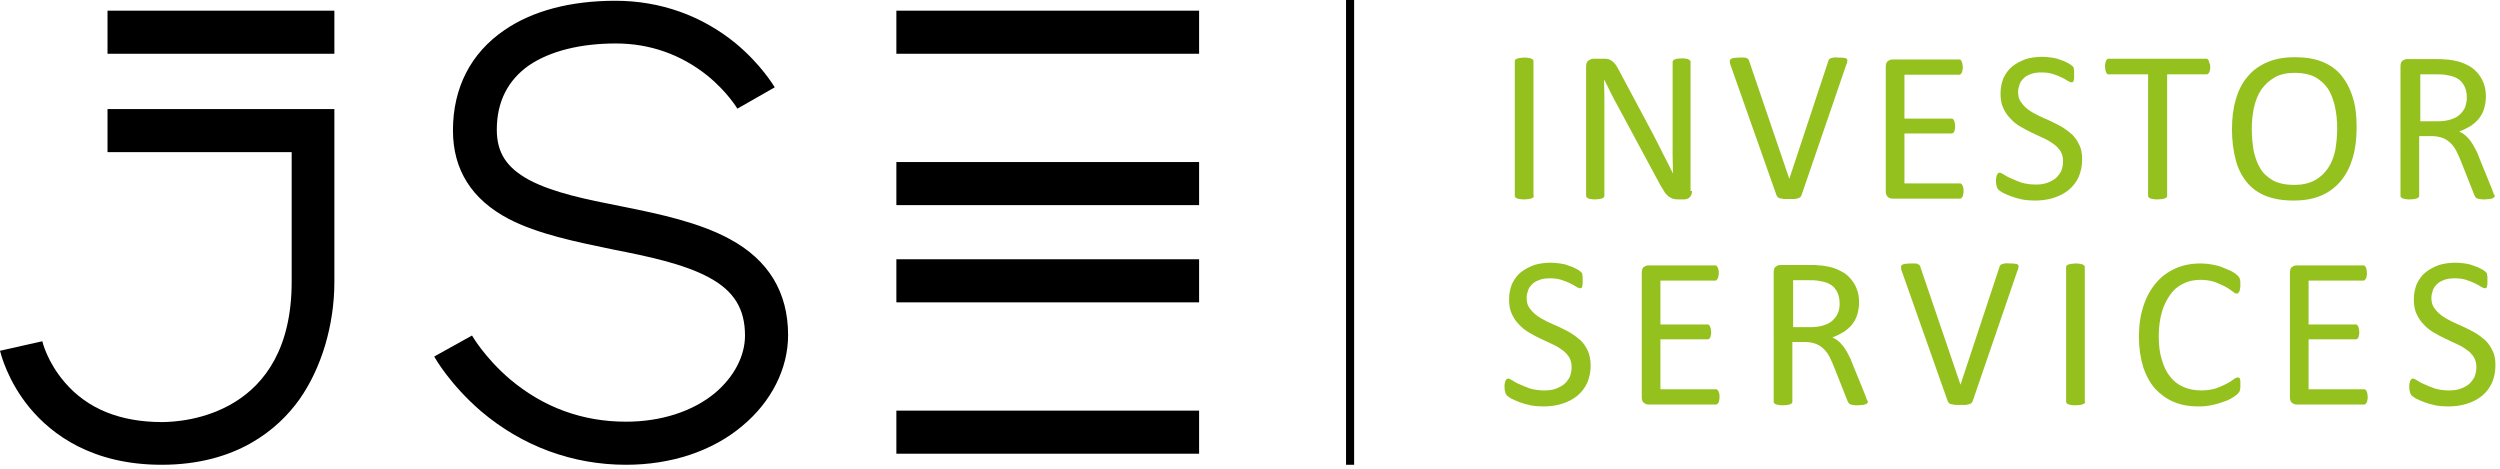
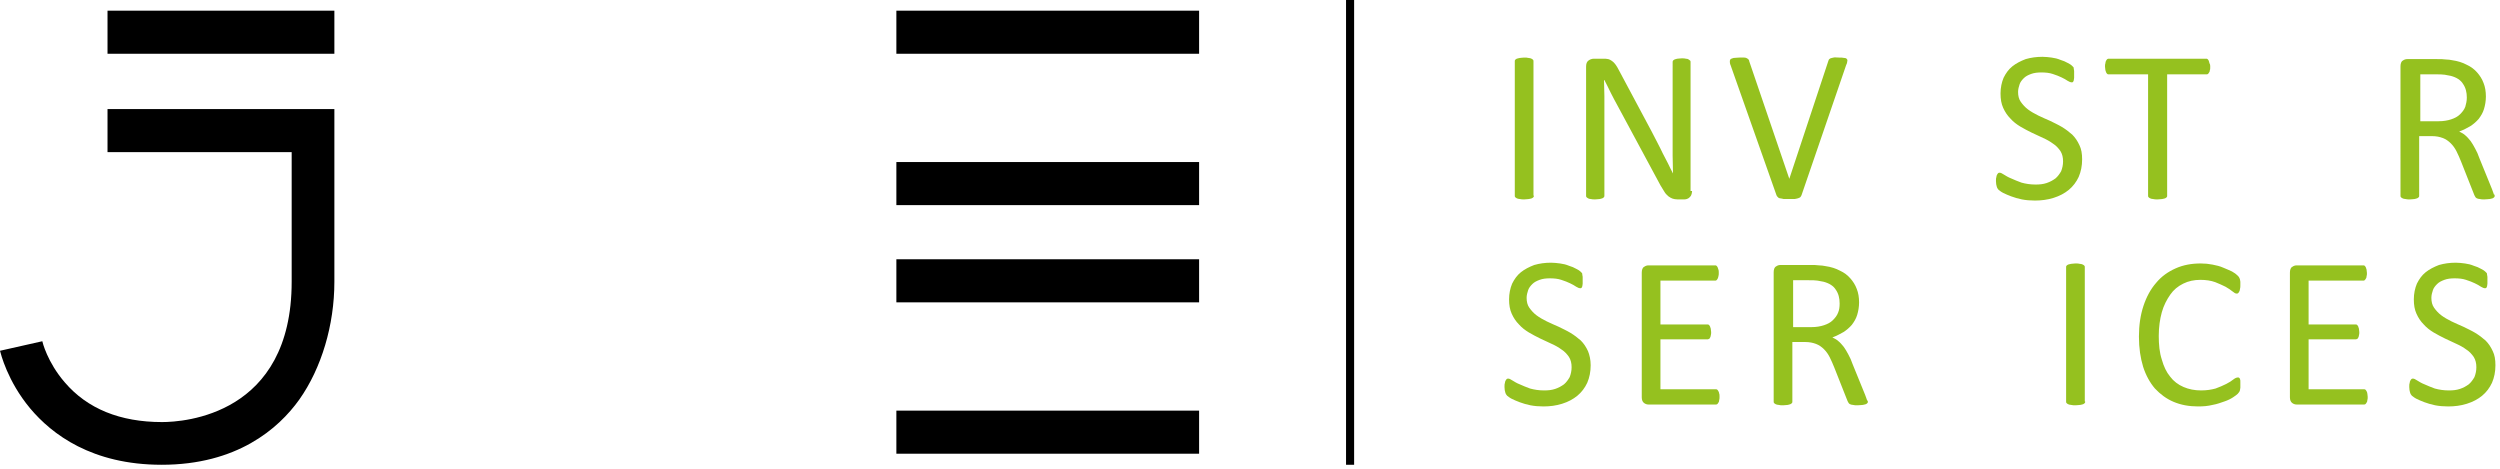
<svg xmlns="http://www.w3.org/2000/svg" version="1.1" id="Layer_1" x="0px" y="0px" viewBox="0 0 655.7 123.1" style="enable-background:new 0 0 655.7 123.1;" xml:space="preserve">
  <style type="text/css">
	.st0{fill:none;stroke:#000000;stroke-width:2.118;}
	.st1{fill:#95C11F;}
</style>
  <g>
-     <path d="M164.2,121.9c-14.1,0-27.3-4.9-38.1-14.1c-8.1-7-12.1-14-12.2-14.3l9.9-5.5c0,0,3.3,5.8,10,11.5c8.8,7.4,19,11.1,30.4,11.1   c9.2,0,17.5-2.7,23.3-7.5c5-4.2,7.9-9.7,7.9-15.1c0-7-2.9-11.7-9.4-15.2c-6.6-3.6-16.2-5.6-25.4-7.4c-9.6-2-19.5-4-27.2-8   c-9.7-5.1-14.6-12.9-14.6-23.2c0-11.2,4.7-20.3,13.5-26.3c7.4-5.1,17.4-7.7,29.1-7.7c11.8,0,22.7,3.9,31.6,11.2   c6.6,5.5,9.8,10.9,10.2,11.5l-9.8,5.6l0,0c0,0-2.6-4.4-7.9-8.7c-6.9-5.5-15-8.4-24-8.4c-9.3,0-17.2,2-22.7,5.7   c-5.6,3.9-8.5,9.6-8.5,16.9c0,6.1,2.6,10,8.5,13.2c6.2,3.3,14.9,5.1,24.1,6.9c10,2,20.4,4.2,28.5,8.6c10.2,5.5,15.3,14,15.3,25.2   c0,8.8-4.4,17.5-12,23.8C186.9,118.3,176.1,121.9,164.2,121.9" />
    <rect x="28.2" y="2.8" width="59.5" height="11.3" />
    <rect x="235.1" y="2.8" width="79.4" height="11.3" />
    <rect x="235.1" y="42.5" width="79.4" height="11.3" />
    <rect x="235.1" y="68" width="79.4" height="11.3" />
    <rect x="235.1" y="107.7" width="79.4" height="11.3" />
    <path d="M42.4,121.9c-18.3,0-28.8-8-34.5-14.8C1.9,99.9,0.2,92.7,0,92l11.1-2.5l0,0c0,0.1,1.3,5.5,5.9,10.8   c5.9,6.9,14.5,10.4,25.5,10.4c5.7,0,34-1.8,34-36.8v-34H28.2V28.6h59.5v45.3c0,11.4-3.4,22.7-9.2,30.9   C73,112.5,62.1,121.9,42.4,121.9" />
  </g>
  <line class="st0" x1="354.1" y1="0" x2="354.1" y2="121.9" />
  <g>
    <path class="st1" d="M402.3,51.3c0,0.2,0,0.3-0.1,0.4c-0.1,0.1-0.2,0.2-0.4,0.3c-0.2,0.1-0.4,0.1-0.8,0.2c-0.3,0-0.7,0.1-1.2,0.1   s-0.8,0-1.2-0.1c-0.3,0-0.6-0.1-0.8-0.2c-0.2-0.1-0.3-0.2-0.4-0.3s-0.1-0.2-0.1-0.4V16.1c0-0.2,0-0.3,0.1-0.4   c0.1-0.1,0.2-0.2,0.4-0.3c0.2-0.1,0.5-0.1,0.8-0.2c0.3,0,0.7-0.1,1.1-0.1c0.5,0,0.9,0,1.2,0.1c0.3,0,0.6,0.1,0.8,0.2   c0.2,0.1,0.3,0.2,0.4,0.3s0.1,0.2,0.1,0.4v35.2H402.3z" />
    <path class="st1" d="M443.8,50.1c0,0.4-0.1,0.7-0.2,1c-0.1,0.3-0.3,0.5-0.5,0.7s-0.4,0.3-0.7,0.4s-0.5,0.1-0.8,0.1H440   c-0.5,0-1-0.1-1.3-0.2s-0.7-0.3-1.1-0.6c-0.3-0.3-0.7-0.6-1-1.1s-0.7-1.1-1.1-1.8l-11.2-20.8c-0.6-1.1-1.2-2.2-1.8-3.4   s-1.1-2.3-1.7-3.4h-0.1c0,1.4,0.1,2.7,0.1,4.2c0,1.4,0,2.8,0,4.2v21.9c0,0.1,0,0.3-0.1,0.4c-0.1,0.1-0.2,0.2-0.4,0.3   s-0.4,0.1-0.7,0.2c-0.3,0-0.7,0.1-1.2,0.1s-0.9,0-1.2-0.1c-0.3,0-0.6-0.1-0.7-0.2c-0.2-0.1-0.3-0.2-0.4-0.3   c-0.1-0.1-0.1-0.2-0.1-0.4V17.5c0-0.8,0.2-1.3,0.6-1.6c0.4-0.3,0.9-0.5,1.4-0.5h2.4c0.6,0,1,0,1.4,0.1s0.7,0.3,1,0.5   s0.6,0.5,0.9,0.9c0.3,0.4,0.6,0.9,0.9,1.5l8.6,16.1c0.5,1,1,1.9,1.5,2.9s1,1.9,1.4,2.8c0.5,0.9,0.9,1.8,1.4,2.7   c0.4,0.9,0.9,1.8,1.3,2.6l0,0c0-1.5-0.1-3-0.1-4.7c0-1.6,0-3.2,0-4.7V16.3c0-0.1,0-0.3,0.1-0.4c0.1-0.1,0.2-0.2,0.4-0.3   s0.4-0.1,0.7-0.2c0.3,0,0.7-0.1,1.2-0.1c0.4,0,0.8,0,1.1,0.1c0.3,0,0.6,0.1,0.7,0.2s0.3,0.2,0.4,0.3s0.1,0.2,0.1,0.4v33.8H443.8z" />
    <path class="st1" d="M472.5,51.2c-0.1,0.2-0.2,0.4-0.3,0.5s-0.3,0.2-0.6,0.3c-0.2,0.1-0.5,0.1-0.9,0.2c-0.4,0-0.8,0-1.4,0   c-0.4,0-0.8,0-1.1,0s-0.6,0-0.8-0.1c-0.2,0-0.4-0.1-0.6-0.1c-0.2,0-0.3-0.1-0.4-0.2c-0.1-0.1-0.2-0.2-0.3-0.3s-0.1-0.2-0.2-0.4   l-12-34c-0.2-0.4-0.2-0.8-0.2-1c0-0.3,0.1-0.4,0.2-0.6c0.2-0.1,0.4-0.2,0.8-0.3c0.4,0,0.9-0.1,1.5-0.1c0.5,0,0.9,0,1.3,0   c0.3,0,0.6,0.1,0.7,0.2c0.2,0.1,0.3,0.2,0.4,0.3c0.1,0.1,0.2,0.3,0.2,0.5l10.5,30.8l0,0l10.2-30.8c0.1-0.2,0.1-0.4,0.2-0.5   c0.1-0.1,0.2-0.2,0.4-0.3s0.5-0.1,0.8-0.2s0.8,0,1.4,0c0.6,0,1,0,1.4,0.1c0.3,0,0.6,0.1,0.7,0.3c0.1,0.1,0.2,0.3,0.1,0.6   c0,0.3-0.1,0.6-0.3,1L472.5,51.2z" />
-     <path class="st1" d="M515,50.1c0,0.3,0,0.6-0.1,0.9c0,0.3-0.1,0.5-0.2,0.6c-0.1,0.2-0.2,0.3-0.3,0.4c-0.1,0.1-0.3,0.1-0.4,0.1   h-17.6c-0.4,0-0.8-0.1-1.2-0.4c-0.4-0.3-0.6-0.8-0.6-1.5V17.5c0-0.7,0.2-1.3,0.6-1.5c0.4-0.3,0.8-0.4,1.2-0.4h17.4   c0.2,0,0.3,0,0.4,0.1c0.1,0.1,0.2,0.2,0.3,0.4s0.1,0.4,0.2,0.6c0,0.3,0.1,0.6,0.1,0.9c0,0.3,0,0.6-0.1,0.9c0,0.3-0.1,0.5-0.2,0.6   c-0.1,0.2-0.2,0.3-0.3,0.4c-0.1,0.1-0.3,0.1-0.4,0.1h-14.3v11.5h12.3c0.2,0,0.3,0,0.4,0.1s0.2,0.2,0.3,0.4s0.1,0.4,0.2,0.6   c0,0.3,0.1,0.6,0.1,0.9c0,0.3,0,0.6-0.1,0.9c0,0.2-0.1,0.4-0.2,0.6c-0.1,0.2-0.2,0.3-0.3,0.3c-0.1,0.1-0.3,0.1-0.4,0.1h-12.3v13.1   H514c0.2,0,0.3,0,0.4,0.1c0.1,0.1,0.2,0.2,0.3,0.4s0.2,0.4,0.2,0.6C515,49.4,515,49.7,515,50.1z" />
    <path class="st1" d="M546.1,41.8c0,1.7-0.3,3.2-0.9,4.6c-0.6,1.3-1.5,2.5-2.6,3.4s-2.4,1.6-4,2.1s-3.2,0.7-4.9,0.7   c-1.2,0-2.4-0.1-3.4-0.3s-2-0.5-2.8-0.8s-1.5-0.6-2.1-0.9c-0.6-0.3-0.9-0.6-1.2-0.8c-0.2-0.2-0.4-0.5-0.5-0.9   c-0.1-0.3-0.2-0.8-0.2-1.4c0-0.4,0-0.8,0.1-1c0-0.3,0.1-0.5,0.2-0.7c0.1-0.2,0.2-0.3,0.3-0.4c0.1-0.1,0.2-0.1,0.4-0.1   c0.3,0,0.6,0.2,1.1,0.5s1.1,0.7,1.9,1c0.8,0.4,1.7,0.7,2.7,1.1c1.1,0.3,2.3,0.5,3.7,0.5c1.1,0,2-0.1,2.9-0.4   c0.9-0.3,1.6-0.7,2.3-1.2c0.6-0.5,1.1-1.2,1.5-1.9c0.3-0.8,0.5-1.6,0.5-2.6s-0.2-1.9-0.7-2.7c-0.5-0.7-1.1-1.4-1.9-1.9   c-0.8-0.6-1.7-1.1-2.6-1.5c-1-0.5-2-0.9-3-1.4s-2-1-3-1.6s-1.9-1.3-2.6-2.1c-0.8-0.8-1.4-1.7-1.9-2.8s-0.7-2.3-0.7-3.8   s0.3-2.9,0.8-4.1c0.6-1.2,1.3-2.2,2.3-3s2.2-1.4,3.5-1.9c1.4-0.4,2.8-0.6,4.4-0.6c0.8,0,1.6,0.1,2.4,0.2c0.8,0.1,1.6,0.3,2.3,0.6   c0.7,0.2,1.4,0.5,1.9,0.8c0.6,0.3,0.9,0.5,1.1,0.7c0.2,0.2,0.3,0.3,0.4,0.4c0.1,0.1,0.1,0.2,0.1,0.4s0.1,0.4,0.1,0.6   c0,0.2,0,0.5,0,0.9c0,0.3,0,0.6,0,0.9c0,0.3-0.1,0.5-0.1,0.7c-0.1,0.2-0.1,0.3-0.2,0.4c-0.1,0.1-0.2,0.1-0.4,0.1s-0.5-0.1-1-0.4   c-0.4-0.3-1-0.6-1.6-0.9c-0.6-0.3-1.4-0.6-2.3-0.9c-0.9-0.3-1.9-0.4-3-0.4c-1,0-1.9,0.1-2.7,0.4c-0.8,0.3-1.4,0.6-1.9,1.1   s-0.9,1-1.1,1.6c-0.2,0.6-0.4,1.3-0.4,2c0,1,0.2,1.9,0.7,2.6c0.5,0.7,1.1,1.4,1.9,2c0.8,0.6,1.7,1.1,2.7,1.6s2,0.9,3.1,1.4   c1,0.5,2.1,1,3.1,1.6s1.9,1.3,2.7,2c0.8,0.8,1.4,1.7,1.9,2.8C545.9,39.1,546.1,40.3,546.1,41.8z" />
    <path class="st1" d="M579.7,17.5c0,0.4,0,0.7-0.1,0.9c0,0.3-0.1,0.5-0.2,0.6c-0.1,0.2-0.2,0.3-0.3,0.4c-0.1,0.1-0.3,0.1-0.4,0.1   h-10.3v31.8c0,0.2,0,0.3-0.1,0.4c-0.1,0.1-0.2,0.2-0.4,0.3s-0.4,0.1-0.8,0.2c-0.3,0-0.7,0.1-1.2,0.1s-0.8,0-1.2-0.1   c-0.3,0-0.6-0.1-0.8-0.2c-0.2-0.1-0.3-0.2-0.4-0.3c-0.1-0.1-0.1-0.2-0.1-0.4V19.5h-10.3c-0.2,0-0.3,0-0.4-0.1   c-0.1-0.1-0.2-0.2-0.3-0.4s-0.1-0.4-0.2-0.6c0-0.3-0.1-0.6-0.1-0.9c0-0.4,0-0.7,0.1-0.9c0-0.3,0.1-0.5,0.2-0.7   c0.1-0.2,0.2-0.3,0.3-0.4c0.1-0.1,0.3-0.1,0.4-0.1h25.5c0.2,0,0.3,0,0.4,0.1c0.1,0.1,0.2,0.2,0.3,0.4s0.1,0.4,0.2,0.7   C579.7,16.9,579.7,17.2,579.7,17.5z" />
-     <path class="st1" d="M618.1,33.3c0,3-0.3,5.6-1,8s-1.7,4.4-3.1,6.1c-1.4,1.7-3.1,3-5.2,3.9s-4.5,1.3-7.3,1.3s-5.1-0.4-7.2-1.2   c-2-0.8-3.7-2-5-3.6s-2.3-3.5-2.9-5.8c-0.6-2.3-1-5-1-8c0-2.9,0.3-5.5,1-7.9s1.7-4.4,3.1-6c1.4-1.7,3.1-2.9,5.2-3.8   c2.1-0.9,4.5-1.3,7.3-1.3c2.7,0,5.1,0.4,7.1,1.2s3.7,2,5,3.6s2.3,3.5,3,5.8C617.8,27.7,618.1,30.4,618.1,33.3z M613,33.7   c0-2.1-0.2-4-0.6-5.8c-0.4-1.8-1-3.3-1.8-4.6c-0.9-1.3-2-2.3-3.4-3.1c-1.4-0.7-3.2-1.1-5.3-1.1s-3.9,0.4-5.3,1.2   c-1.4,0.8-2.6,1.9-3.5,3.2s-1.5,2.9-1.9,4.6c-0.4,1.8-0.6,3.6-0.6,5.6c0,2.2,0.2,4.1,0.5,5.9c0.4,1.8,1,3.4,1.8,4.7s2,2.3,3.4,3.1   c1.4,0.7,3.2,1.1,5.4,1.1c2.1,0,3.9-0.4,5.4-1.2s2.6-1.9,3.5-3.2s1.5-2.9,1.9-4.7C612.8,37.5,613,35.7,613,33.7z" />
    <path class="st1" d="M654.3,51.3c0,0.2,0,0.3-0.1,0.4s-0.2,0.2-0.4,0.3s-0.5,0.1-0.8,0.2c-0.3,0-0.8,0.1-1.4,0.1   c-0.5,0-0.9,0-1.2-0.1c-0.3,0-0.6-0.1-0.8-0.2c-0.2-0.1-0.3-0.2-0.4-0.4c-0.1-0.2-0.2-0.3-0.3-0.6l-3.4-8.6c-0.4-1-0.8-1.9-1.2-2.7   s-0.9-1.5-1.5-2.1s-1.3-1.1-2.1-1.4c-0.8-0.3-1.7-0.5-2.9-0.5h-3.3v15.6c0,0.2,0,0.3-0.1,0.4c-0.1,0.1-0.2,0.2-0.4,0.3   s-0.4,0.1-0.7,0.2c-0.3,0-0.7,0.1-1.2,0.1s-0.9,0-1.2-0.1c-0.3,0-0.6-0.1-0.8-0.2c-0.2-0.1-0.3-0.2-0.4-0.3   c-0.1-0.1-0.1-0.2-0.1-0.4V17.4c0-0.7,0.2-1.3,0.6-1.5c0.4-0.3,0.8-0.4,1.2-0.4h7.8c0.9,0,1.7,0,2.3,0.1c0.6,0,1.2,0.1,1.7,0.2   c1.4,0.2,2.7,0.6,3.8,1.2c1.1,0.5,2,1.2,2.7,2s1.3,1.7,1.7,2.8c0.4,1,0.6,2.2,0.6,3.5c0,1.2-0.2,2.3-0.5,3.3s-0.8,1.8-1.4,2.6   c-0.6,0.7-1.4,1.4-2.2,1.9c-0.9,0.5-1.8,1-2.9,1.4c0.6,0.3,1.2,0.6,1.6,1c0.5,0.4,0.9,0.9,1.4,1.5c0.4,0.6,0.8,1.2,1.2,2   c0.4,0.7,0.8,1.6,1.1,2.5l3.3,8.1c0.3,0.7,0.4,1.2,0.5,1.4C654.3,51,654.3,51.2,654.3,51.3z M647,25.6c0-1.4-0.3-2.6-1-3.6   c-0.6-1-1.7-1.7-3.2-2.1c-0.5-0.1-1-0.2-1.6-0.3s-1.4-0.1-2.3-0.1h-4.1v12.3h4.8c1.3,0,2.4-0.2,3.3-0.5c0.9-0.3,1.7-0.7,2.3-1.3   s1.1-1.2,1.4-2C646.8,27.3,647,26.5,647,25.6z" />
    <path class="st1" d="M417.2,95.8c0,1.7-0.3,3.2-0.9,4.6c-0.6,1.3-1.5,2.5-2.6,3.4s-2.4,1.6-4,2.1s-3.2,0.7-4.9,0.7   c-1.2,0-2.4-0.1-3.4-0.3s-2-0.5-2.8-0.8s-1.5-0.6-2.1-0.9c-0.6-0.3-0.9-0.6-1.2-0.8c-0.2-0.2-0.4-0.5-0.5-0.9   c-0.1-0.3-0.2-0.8-0.2-1.4c0-0.4,0-0.8,0.1-1c0-0.3,0.1-0.5,0.2-0.7s0.2-0.3,0.3-0.4c0.1-0.1,0.2-0.1,0.4-0.1   c0.3,0,0.6,0.2,1.1,0.5s1.1,0.7,1.9,1c0.8,0.4,1.7,0.7,2.7,1.1c1.1,0.3,2.3,0.5,3.7,0.5c1.1,0,2-0.1,2.9-0.4   c0.9-0.3,1.6-0.7,2.3-1.2c0.6-0.5,1.1-1.2,1.5-1.9c0.3-0.8,0.5-1.6,0.5-2.6s-0.2-1.9-0.7-2.7c-0.5-0.7-1.1-1.4-1.9-1.9   c-0.8-0.6-1.7-1.1-2.6-1.5c-1-0.5-2-0.9-3-1.4s-2-1-3-1.6s-1.9-1.3-2.6-2.1c-0.8-0.8-1.4-1.7-1.9-2.8s-0.7-2.3-0.7-3.8   s0.3-2.9,0.8-4.1c0.6-1.2,1.3-2.2,2.3-3s2.2-1.4,3.5-1.9c1.4-0.4,2.8-0.6,4.4-0.6c0.8,0,1.6,0.1,2.4,0.2c0.8,0.1,1.6,0.3,2.3,0.6   c0.7,0.2,1.4,0.5,1.9,0.8c0.6,0.3,0.9,0.5,1.1,0.7c0.2,0.2,0.3,0.3,0.4,0.4c0.1,0.1,0.1,0.2,0.1,0.4s0.1,0.4,0.1,0.6   c0,0.2,0,0.5,0,0.9c0,0.3,0,0.6,0,0.9c0,0.3-0.1,0.5-0.1,0.7c-0.1,0.2-0.1,0.3-0.2,0.4c-0.1,0.1-0.2,0.1-0.4,0.1s-0.5-0.1-1-0.4   c-0.4-0.3-1-0.6-1.6-0.9c-0.6-0.3-1.4-0.6-2.3-0.9c-0.9-0.3-1.9-0.4-3-0.4c-1,0-1.9,0.1-2.7,0.4c-0.8,0.3-1.4,0.6-1.9,1.1   s-0.9,1-1.1,1.6s-0.4,1.3-0.4,2c0,1,0.2,1.9,0.7,2.6c0.5,0.7,1.1,1.4,1.9,2s1.7,1.1,2.7,1.6s2,0.9,3.1,1.4c1,0.5,2.1,1,3.1,1.6   s1.9,1.3,2.7,2c0.8,0.8,1.4,1.7,1.9,2.8C416.9,93.1,417.2,94.3,417.2,95.8z" />
    <path class="st1" d="M451,104.1c0,0.3,0,0.6-0.1,0.9c0,0.3-0.1,0.5-0.2,0.6c-0.1,0.2-0.2,0.3-0.3,0.4c-0.1,0.1-0.3,0.1-0.4,0.1   h-17.6c-0.4,0-0.8-0.1-1.2-0.4c-0.4-0.3-0.6-0.8-0.6-1.5V71.5c0-0.7,0.2-1.3,0.6-1.5c0.4-0.3,0.8-0.4,1.2-0.4h17.4   c0.2,0,0.3,0,0.4,0.1c0.1,0.1,0.2,0.2,0.3,0.4s0.1,0.4,0.2,0.6s0.1,0.6,0.1,0.9c0,0.3,0,0.6-0.1,0.9s-0.1,0.5-0.2,0.6   c-0.1,0.2-0.2,0.3-0.3,0.4c-0.1,0.1-0.3,0.1-0.4,0.1h-14.3v11.5h12.3c0.2,0,0.3,0,0.4,0.1c0.1,0.1,0.2,0.2,0.3,0.4s0.1,0.4,0.2,0.6   c0,0.3,0.1,0.6,0.1,0.9c0,0.3,0,0.6-0.1,0.9c0,0.2-0.1,0.4-0.2,0.6c-0.1,0.2-0.2,0.3-0.3,0.3c-0.1,0.1-0.3,0.1-0.4,0.1h-12.3v13.1   H450c0.2,0,0.3,0,0.4,0.1c0.1,0.1,0.2,0.2,0.3,0.4s0.2,0.4,0.2,0.6C451,103.4,451,103.7,451,104.1z" />
    <path class="st1" d="M489.9,105.3c0,0.2,0,0.3-0.1,0.4s-0.2,0.2-0.4,0.3s-0.5,0.1-0.8,0.2c-0.3,0-0.8,0.1-1.4,0.1   c-0.5,0-0.9,0-1.2-0.1c-0.3,0-0.6-0.1-0.8-0.2c-0.2-0.1-0.3-0.2-0.4-0.4c-0.1-0.2-0.2-0.3-0.3-0.6l-3.4-8.6c-0.4-1-0.8-1.9-1.2-2.7   s-0.9-1.5-1.5-2.1s-1.3-1.1-2.1-1.4c-0.8-0.3-1.7-0.5-2.9-0.5h-3.3v15.6c0,0.2,0,0.3-0.1,0.4c-0.1,0.1-0.2,0.2-0.4,0.3   s-0.4,0.1-0.7,0.2c-0.3,0-0.7,0.1-1.2,0.1s-0.9,0-1.2-0.1c-0.3,0-0.6-0.1-0.8-0.2c-0.2-0.1-0.3-0.2-0.4-0.3   c-0.1-0.1-0.1-0.2-0.1-0.4V71.4c0-0.7,0.2-1.3,0.6-1.5c0.4-0.3,0.8-0.4,1.2-0.4h7.8c0.9,0,1.7,0,2.3,0.1c0.6,0,1.2,0.1,1.7,0.2   c1.4,0.2,2.7,0.6,3.8,1.2c1.1,0.5,2,1.2,2.7,2s1.3,1.7,1.7,2.8c0.4,1,0.6,2.2,0.6,3.5c0,1.2-0.2,2.3-0.5,3.3s-0.8,1.8-1.4,2.6   c-0.6,0.7-1.4,1.4-2.2,1.9c-0.9,0.5-1.8,1-2.9,1.4c0.6,0.3,1.2,0.6,1.6,1c0.5,0.4,0.9,0.9,1.4,1.5c0.4,0.6,0.8,1.2,1.2,2   c0.4,0.7,0.8,1.6,1.1,2.5l3.3,8.1c0.3,0.7,0.4,1.2,0.5,1.4C489.8,105,489.9,105.2,489.9,105.3z M482.5,79.6c0-1.4-0.3-2.6-1-3.6   c-0.6-1-1.7-1.7-3.2-2.1c-0.5-0.1-1-0.2-1.6-0.3s-1.4-0.1-2.3-0.1h-4.1v12.3h4.8c1.3,0,2.4-0.2,3.3-0.5c0.9-0.3,1.7-0.7,2.3-1.3   s1.1-1.2,1.4-2C482.4,81.3,482.5,80.5,482.5,79.6z" />
-     <path class="st1" d="M517.4,105.2c-0.1,0.2-0.2,0.4-0.3,0.5s-0.3,0.2-0.6,0.3c-0.2,0.1-0.5,0.1-0.9,0.2c-0.4,0-0.8,0-1.4,0   c-0.4,0-0.8,0-1.1,0s-0.6,0-0.8-0.1c-0.2,0-0.4-0.1-0.6-0.1c-0.2,0-0.3-0.1-0.4-0.2c-0.1-0.1-0.2-0.2-0.3-0.3s-0.1-0.2-0.2-0.4   l-12-34c-0.2-0.4-0.2-0.8-0.2-1c0-0.3,0.1-0.4,0.2-0.6c0.2-0.1,0.4-0.2,0.8-0.3c0.4,0,0.9-0.1,1.5-0.1c0.5,0,0.9,0,1.3,0   c0.3,0,0.6,0.1,0.7,0.2c0.2,0.1,0.3,0.2,0.4,0.3c0.1,0.1,0.2,0.3,0.2,0.5l10.5,30.8l0,0l10.2-30.8c0.1-0.2,0.1-0.4,0.2-0.5   c0.1-0.1,0.2-0.2,0.4-0.3s0.5-0.1,0.8-0.2s0.8,0,1.4,0c0.6,0,1,0,1.4,0.1c0.3,0,0.6,0.1,0.7,0.3c0.1,0.1,0.2,0.3,0.1,0.6   c0,0.3-0.1,0.6-0.3,1L517.4,105.2z" />
    <path class="st1" d="M546.9,105.3c0,0.2,0,0.3-0.1,0.4c-0.1,0.1-0.2,0.2-0.4,0.3s-0.4,0.1-0.8,0.2c-0.3,0-0.7,0.1-1.2,0.1   s-0.8,0-1.2-0.1c-0.3,0-0.6-0.1-0.8-0.2c-0.2-0.1-0.3-0.2-0.4-0.3c-0.1-0.1-0.1-0.2-0.1-0.4V70.1c0-0.2,0-0.3,0.1-0.4   c0.1-0.1,0.2-0.2,0.4-0.3s0.5-0.1,0.8-0.2c0.3,0,0.7-0.1,1.1-0.1c0.5,0,0.9,0,1.2,0.1c0.3,0,0.6,0.1,0.8,0.2   c0.2,0.1,0.3,0.2,0.4,0.3c0.1,0.1,0.1,0.2,0.1,0.4v35.2H546.9z" />
    <path class="st1" d="M587.6,100.9c0,0.3,0,0.6,0,0.8s-0.1,0.4-0.1,0.6s-0.1,0.3-0.2,0.5c-0.1,0.1-0.2,0.3-0.4,0.5s-0.6,0.5-1.2,0.9   c-0.6,0.4-1.4,0.8-2.3,1.1s-1.9,0.7-3.1,0.9c-1.2,0.3-2.4,0.4-3.8,0.4c-2.4,0-4.5-0.4-6.4-1.2s-3.5-2-4.9-3.5   c-1.3-1.5-2.4-3.5-3.1-5.7c-0.7-2.3-1.1-4.9-1.1-7.9s0.4-5.7,1.2-8.1c0.8-2.4,1.9-4.4,3.3-6c1.4-1.7,3.1-2.9,5.1-3.8   c2-0.9,4.2-1.3,6.6-1.3c1.1,0,2.1,0.1,3.1,0.3s1.9,0.4,2.8,0.8c0.8,0.3,1.6,0.7,2.3,1c0.7,0.4,1.1,0.7,1.4,1   c0.3,0.3,0.4,0.4,0.5,0.6c0.1,0.1,0.1,0.3,0.2,0.5c0,0.2,0.1,0.4,0.1,0.6c0,0.2,0,0.5,0,0.9s0,0.7-0.1,1c0,0.3-0.1,0.5-0.2,0.7   c-0.1,0.2-0.2,0.3-0.3,0.4c-0.1,0.1-0.2,0.1-0.4,0.1c-0.3,0-0.6-0.2-1.1-0.6s-1.1-0.8-1.8-1.2c-0.8-0.4-1.7-0.8-2.7-1.2   c-1.1-0.4-2.4-0.6-3.9-0.6c-1.6,0-3.1,0.3-4.5,1s-2.5,1.6-3.4,2.9c-0.9,1.3-1.7,2.8-2.2,4.6s-0.8,3.9-0.8,6.2s0.2,4.4,0.8,6.2   c0.5,1.8,1.2,3.3,2.2,4.5c0.9,1.2,2.1,2.1,3.5,2.7c1.4,0.6,2.9,0.9,4.6,0.9c1.5,0,2.7-0.2,3.8-0.5c1.1-0.4,2-0.8,2.8-1.2   s1.4-0.8,1.9-1.2s0.9-0.5,1.2-0.5c0.1,0,0.2,0,0.3,0.1s0.2,0.2,0.2,0.3c0.1,0.2,0.1,0.4,0.1,0.7   C587.6,100.1,587.6,100.5,587.6,100.9z" />
    <path class="st1" d="M621,104.1c0,0.3,0,0.6-0.1,0.9c0,0.3-0.1,0.5-0.2,0.6c-0.1,0.2-0.2,0.3-0.3,0.4c-0.1,0.1-0.3,0.1-0.4,0.1   h-17.6c-0.4,0-0.8-0.1-1.2-0.4c-0.4-0.3-0.6-0.8-0.6-1.5V71.5c0-0.7,0.2-1.3,0.6-1.5c0.4-0.3,0.8-0.4,1.2-0.4h17.4   c0.2,0,0.3,0,0.4,0.1c0.1,0.1,0.2,0.2,0.3,0.4s0.1,0.4,0.2,0.6c0,0.3,0.1,0.6,0.1,0.9c0,0.3,0,0.6-0.1,0.9c0,0.3-0.1,0.5-0.2,0.6   c-0.1,0.2-0.2,0.3-0.3,0.4c-0.1,0.1-0.3,0.1-0.4,0.1h-14.3v11.5h12.3c0.2,0,0.3,0,0.4,0.1s0.2,0.2,0.3,0.4s0.1,0.4,0.2,0.6   c0,0.3,0.1,0.6,0.1,0.9c0,0.3,0,0.6-0.1,0.9c0,0.2-0.1,0.4-0.2,0.6c-0.1,0.2-0.2,0.3-0.3,0.3c-0.1,0.1-0.3,0.1-0.4,0.1h-12.3v13.1   H620c0.2,0,0.3,0,0.4,0.1c0.1,0.1,0.2,0.2,0.3,0.4s0.2,0.4,0.2,0.6C620.9,103.4,621,103.7,621,104.1z" />
    <path class="st1" d="M654.5,95.8c0,1.7-0.3,3.2-0.9,4.6c-0.6,1.3-1.5,2.5-2.6,3.4s-2.4,1.6-4,2.1s-3.2,0.7-4.9,0.7   c-1.2,0-2.4-0.1-3.4-0.3s-2-0.5-2.8-0.8s-1.5-0.6-2.1-0.9c-0.6-0.3-0.9-0.6-1.2-0.8c-0.2-0.2-0.4-0.5-0.5-0.9   c-0.1-0.3-0.2-0.8-0.2-1.4c0-0.4,0-0.8,0.1-1c0-0.3,0.1-0.5,0.2-0.7c0.1-0.2,0.2-0.3,0.3-0.4c0.1-0.1,0.2-0.1,0.4-0.1   c0.3,0,0.6,0.2,1.1,0.5s1.1,0.7,1.9,1c0.8,0.4,1.7,0.7,2.7,1.1c1.1,0.3,2.3,0.5,3.7,0.5c1.1,0,2-0.1,2.9-0.4   c0.9-0.3,1.6-0.7,2.3-1.2c0.6-0.5,1.1-1.2,1.5-1.9c0.3-0.8,0.5-1.6,0.5-2.6s-0.2-1.9-0.7-2.7c-0.5-0.7-1.1-1.4-1.9-1.9   c-0.8-0.6-1.7-1.1-2.6-1.5c-1-0.5-2-0.9-3-1.4s-2-1-3-1.6s-1.9-1.3-2.6-2.1c-0.8-0.8-1.4-1.7-1.9-2.8s-0.7-2.3-0.7-3.8   s0.3-2.9,0.8-4.1c0.6-1.2,1.3-2.2,2.3-3s2.2-1.4,3.5-1.9c1.4-0.4,2.8-0.6,4.4-0.6c0.8,0,1.6,0.1,2.4,0.2c0.8,0.1,1.6,0.3,2.3,0.6   c0.7,0.2,1.4,0.5,1.9,0.8c0.6,0.3,0.9,0.5,1.1,0.7c0.2,0.2,0.3,0.3,0.4,0.4c0.1,0.1,0.1,0.2,0.1,0.4s0.1,0.4,0.1,0.6   c0,0.2,0,0.5,0,0.9c0,0.3,0,0.6,0,0.9c0,0.3-0.1,0.5-0.1,0.7c-0.1,0.2-0.1,0.3-0.2,0.4c-0.1,0.1-0.2,0.1-0.4,0.1s-0.5-0.1-1-0.4   c-0.4-0.3-1-0.6-1.6-0.9c-0.6-0.3-1.4-0.6-2.3-0.9c-0.9-0.3-1.9-0.4-3-0.4c-1,0-1.9,0.1-2.7,0.4c-0.8,0.3-1.4,0.6-1.9,1.1   s-0.9,1-1.1,1.6c-0.2,0.6-0.4,1.3-0.4,2c0,1,0.2,1.9,0.7,2.6c0.5,0.7,1.1,1.4,1.9,2c0.8,0.6,1.7,1.1,2.7,1.6s2,0.9,3.1,1.4   c1,0.5,2.1,1,3.1,1.6s1.9,1.3,2.7,2c0.8,0.8,1.4,1.7,1.9,2.8C654.3,93.1,654.5,94.3,654.5,95.8z" />
  </g>
</svg>